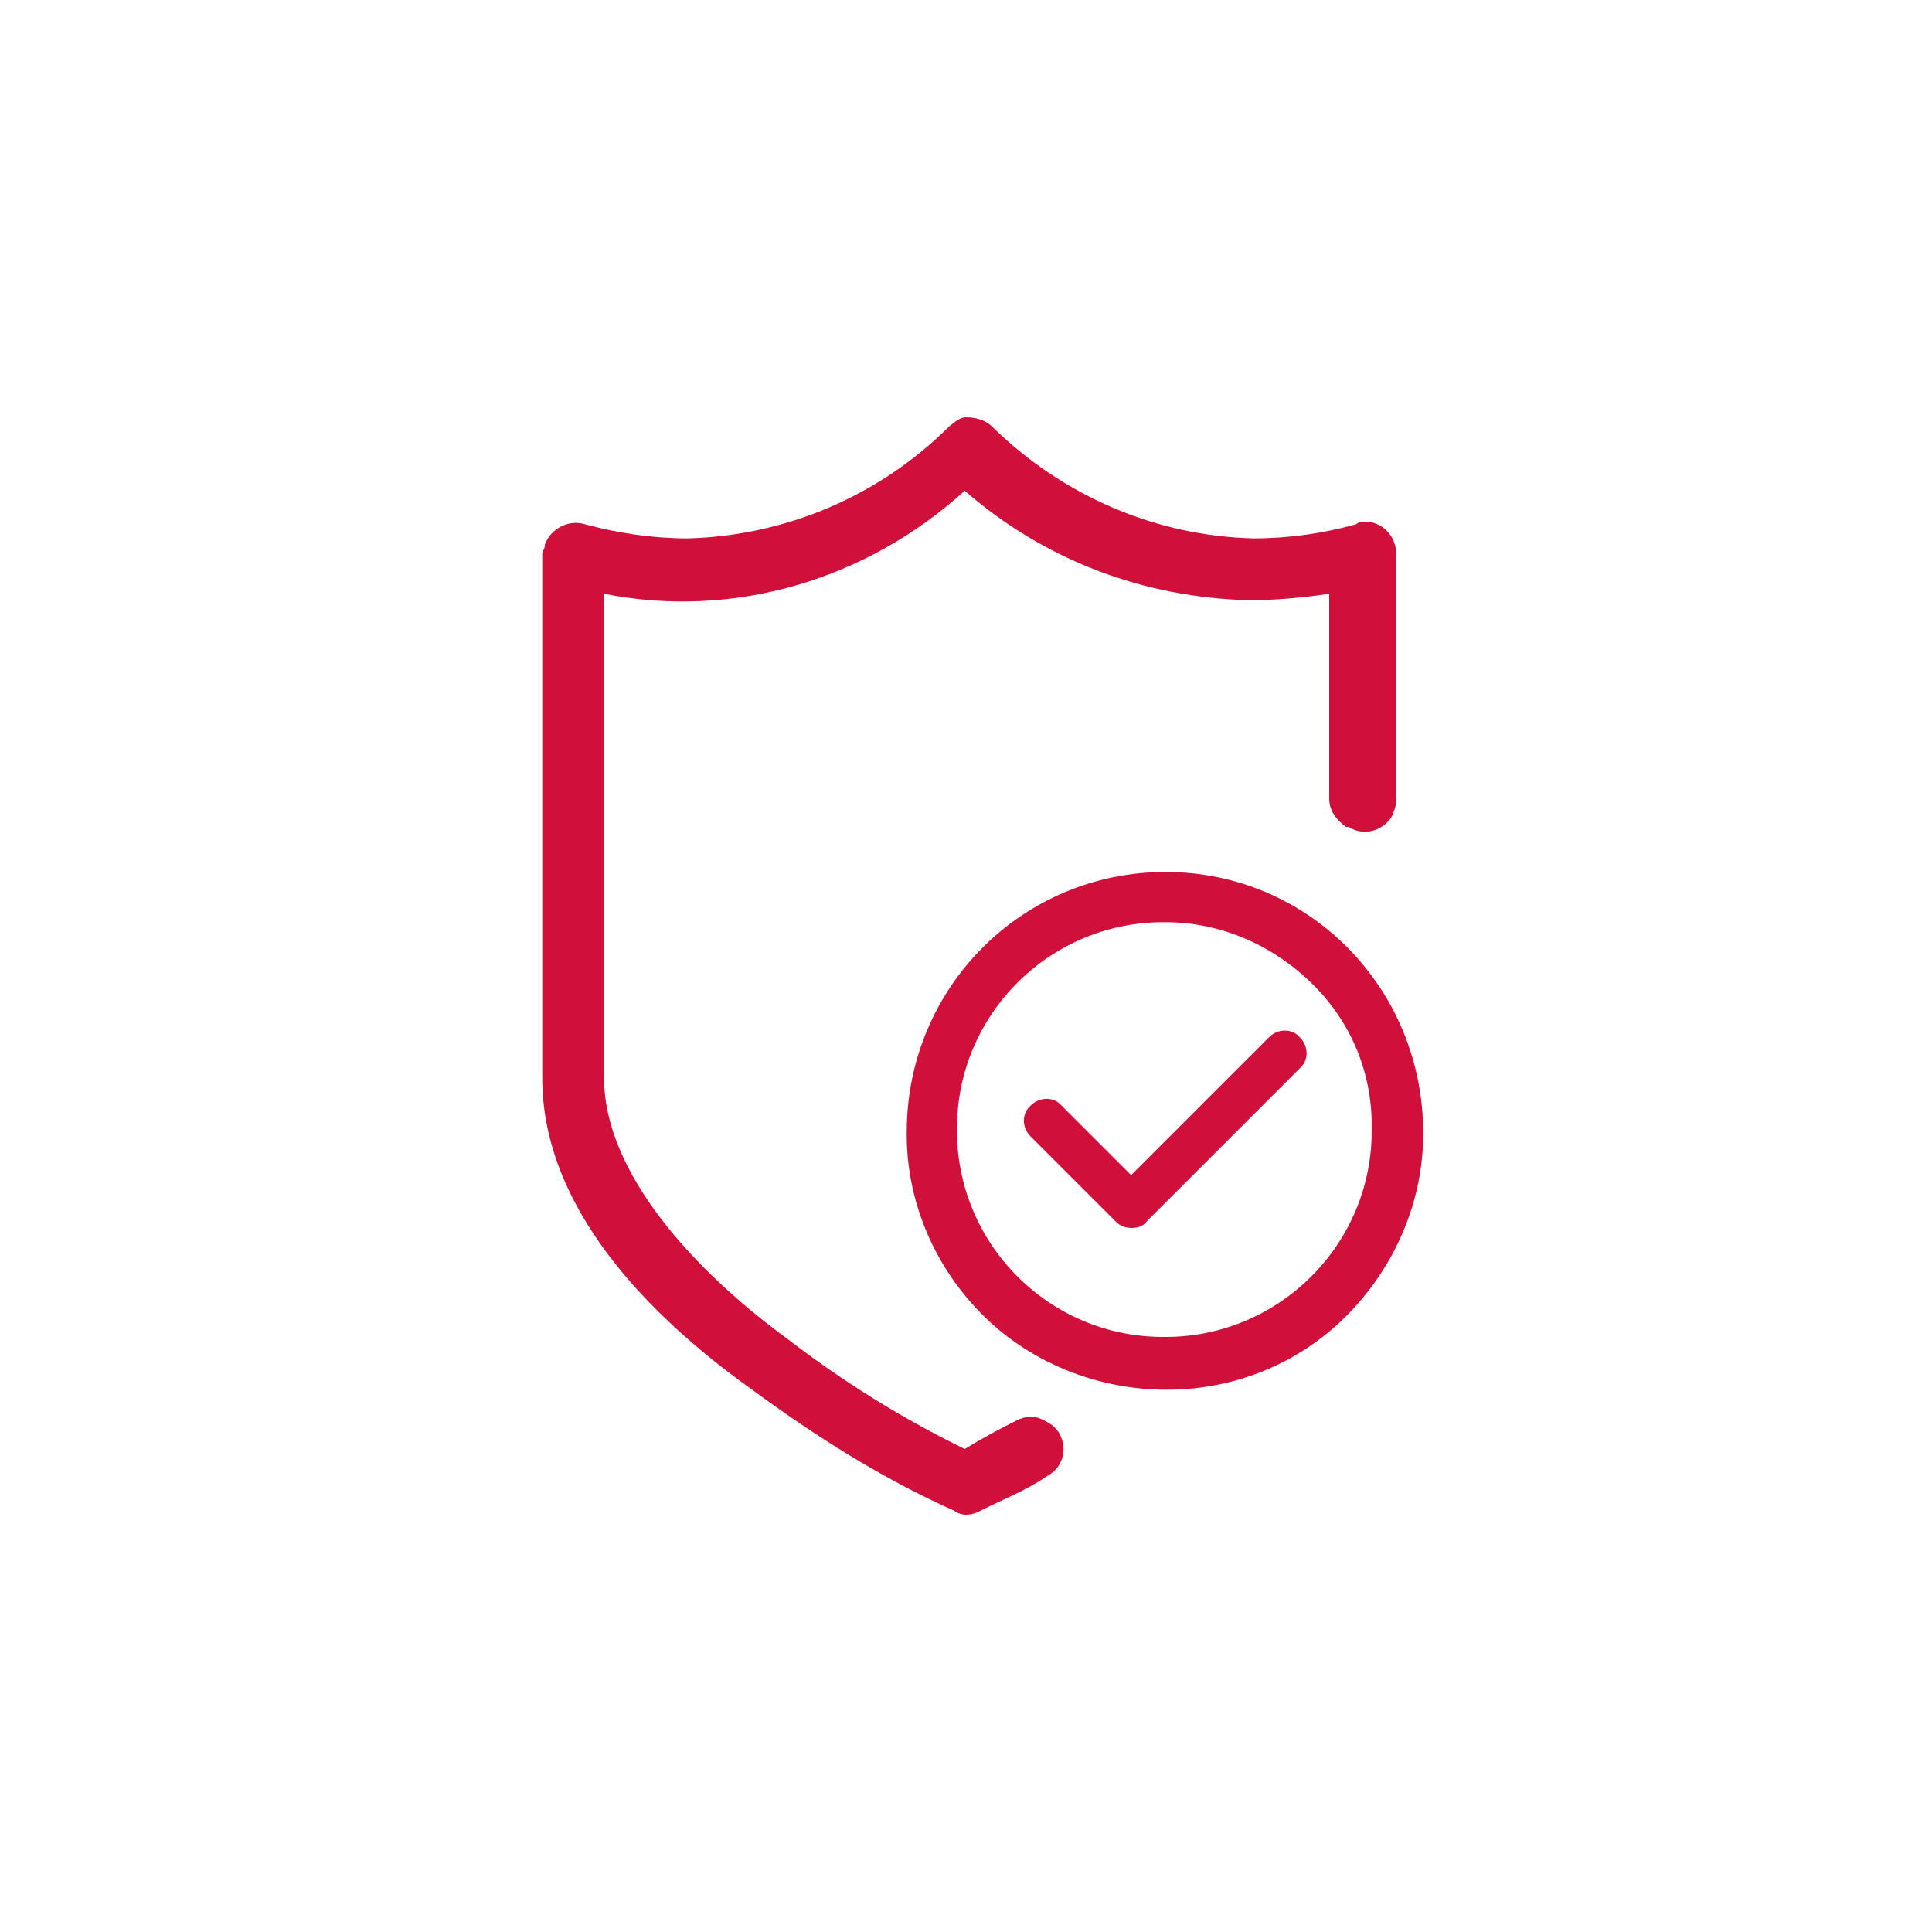
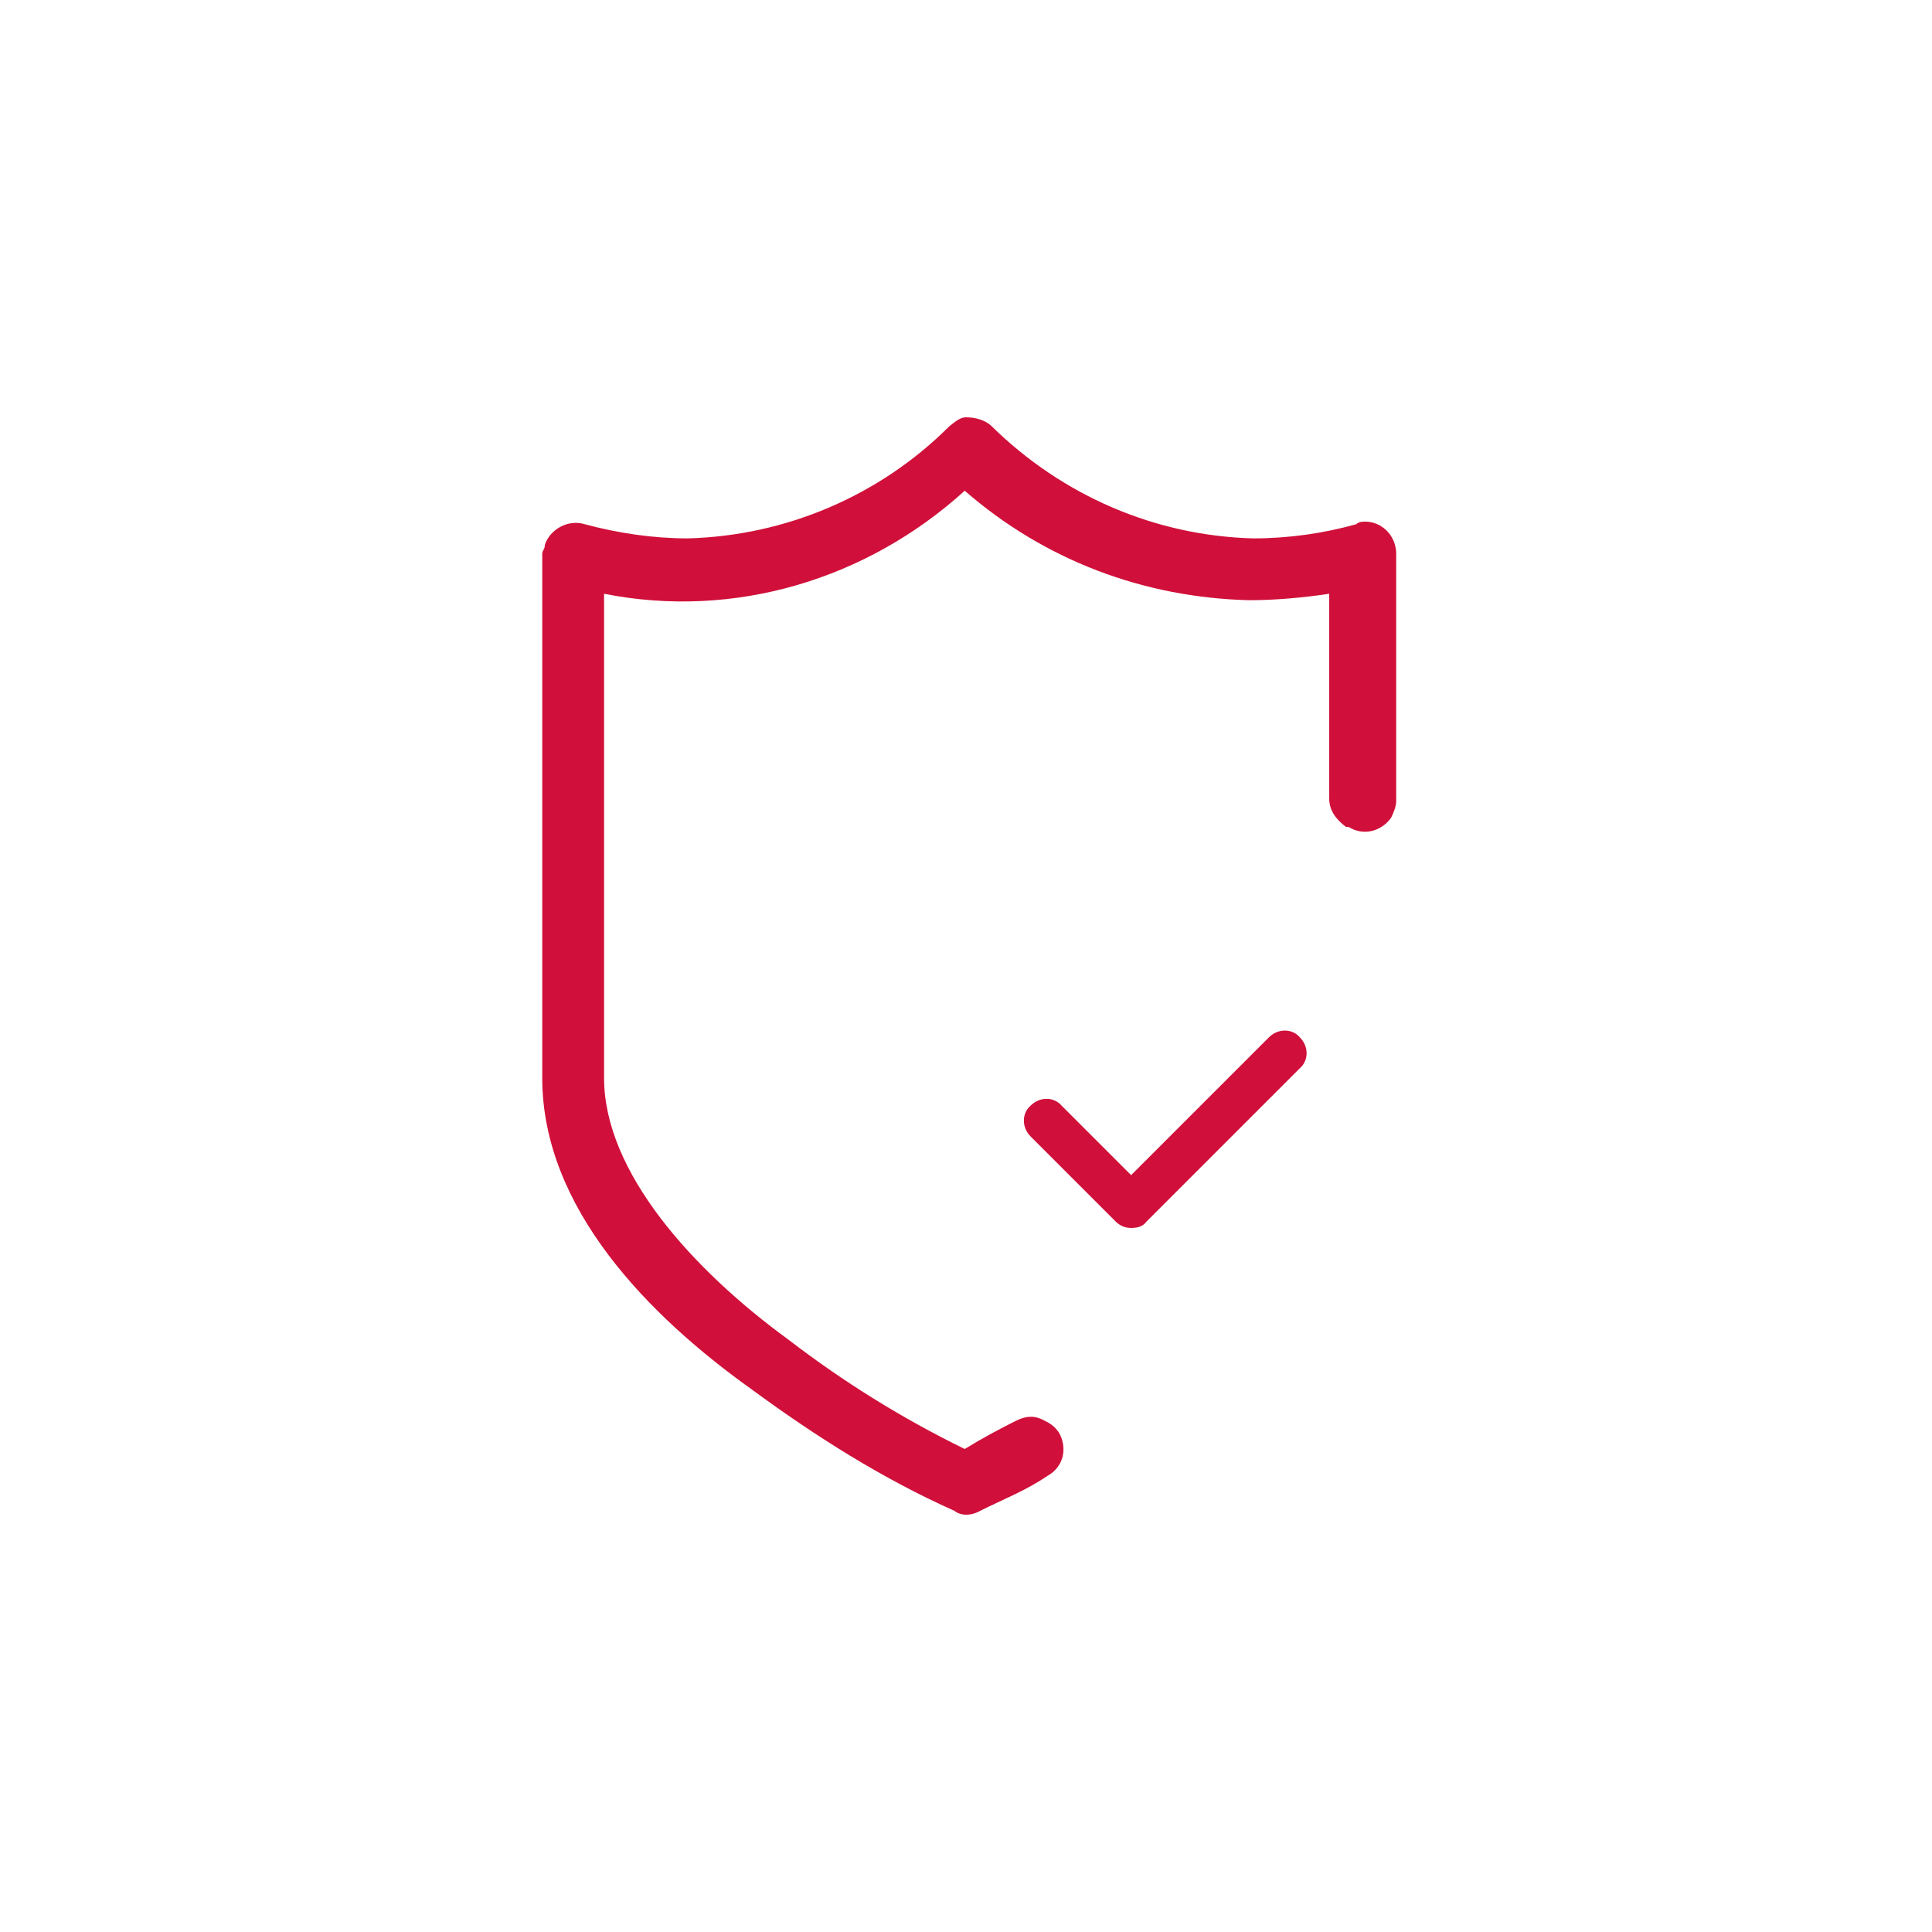
<svg xmlns="http://www.w3.org/2000/svg" version="1.1" id="Layer_1" x="0px" y="0px" viewBox="0 0 150 150" style="enable-background:new 0 0 150 150;" xml:space="preserve">
  <style type="text/css">
	.st0{fill:none;}
	.st1{fill:#D0103A;}
</style>
  <rect id="Spacer_00000014616801240482735750000003257276789094462601_" class="st0" width="150" height="150" />
  <g>
-     <path id="Tracciato_8856" class="st1" d="M90.5,67.7c-11.1,0-20,8.9-20.1,20c-0.1,5.3,2,10.4,5.7,14.2c3.8,3.9,9.1,6,14.5,6   c5.2,0,10.2-2,13.9-5.7c3.8-3.8,6-8.9,6-14.2C110.5,76.7,101.6,67.7,90.5,67.7z M106.5,87.8c0,8.9-7.3,16.1-16.2,16c0,0,0,0,0,0   c-8.9,0-16.1-7.3-16-16.2c0-8.9,7.3-16.1,16.2-16c4.3,0,8.4,1.8,11.5,4.9C105,79.5,106.6,83.5,106.5,87.8z" />
    <g id="Raggruppa_10816" transform="translate(-77.581 940.938)">
      <path id="Tracciato_8858" class="st1" d="M165.4-845.6L165.4-845.6c-0.5,0-0.9-0.2-1.2-0.5l-6.6-6.6c-0.7-0.7-0.7-1.8,0-2.4    c0,0,0,0,0,0c0.7-0.7,1.8-0.7,2.4,0c0,0,0,0,0,0l5.4,5.4l10.7-10.7c0.7-0.7,1.8-0.7,2.4,0c0,0,0,0,0,0c0.7,0.7,0.7,1.8,0,2.4    l-11.9,11.9C166.3-845.7,165.9-845.6,165.4-845.6z" />
    </g>
    <path id="Tracciato_8676" class="st1" d="M81.1,110.3c-0.7-0.4-1.4-0.4-2.2,0c-1.4,0.7-2.7,1.4-4,2.2c-4.9-2.4-9.4-5.2-13.7-8.5   c-7.4-5.4-14.3-13-14.3-20.3V46.1c10.1,2,20.4-1.1,28-8c6.2,5.4,13.9,8.3,22.1,8.5c2,0,4.2-0.2,6.2-0.5V62c0,0.9,0.5,1.6,1.3,2.2   h0.2c1.1,0.7,2.5,0.4,3.3-0.7c0.2-0.4,0.4-0.9,0.4-1.3V43c0-1.4-1.1-2.5-2.4-2.5l0,0c-0.2,0-0.5,0-0.7,0.2c-2.5,0.7-5.2,1.1-8,1.1   c-7.6-0.2-14.8-3.3-20.3-8.7c-0.5-0.5-1.3-0.7-2-0.7c-0.5,0-0.9,0.4-1.3,0.7c-5.4,5.4-12.7,8.5-20.3,8.7c-2.7,0-5.4-0.4-8-1.1   c-1.3-0.4-2.7,0.4-3.1,1.6c0,0.4-0.2,0.4-0.2,0.7v40.7c0,10.1,8.3,18.5,16.3,24.2c4.9,3.6,10.1,6.9,15.7,9.4c0.5,0.4,1.3,0.4,2,0   c1.8-0.9,3.6-1.6,5.2-2.7c1.3-0.7,1.6-2.2,0.9-3.4C81.9,110.8,81.7,110.6,81.1,110.3z" />
  </g>
</svg>